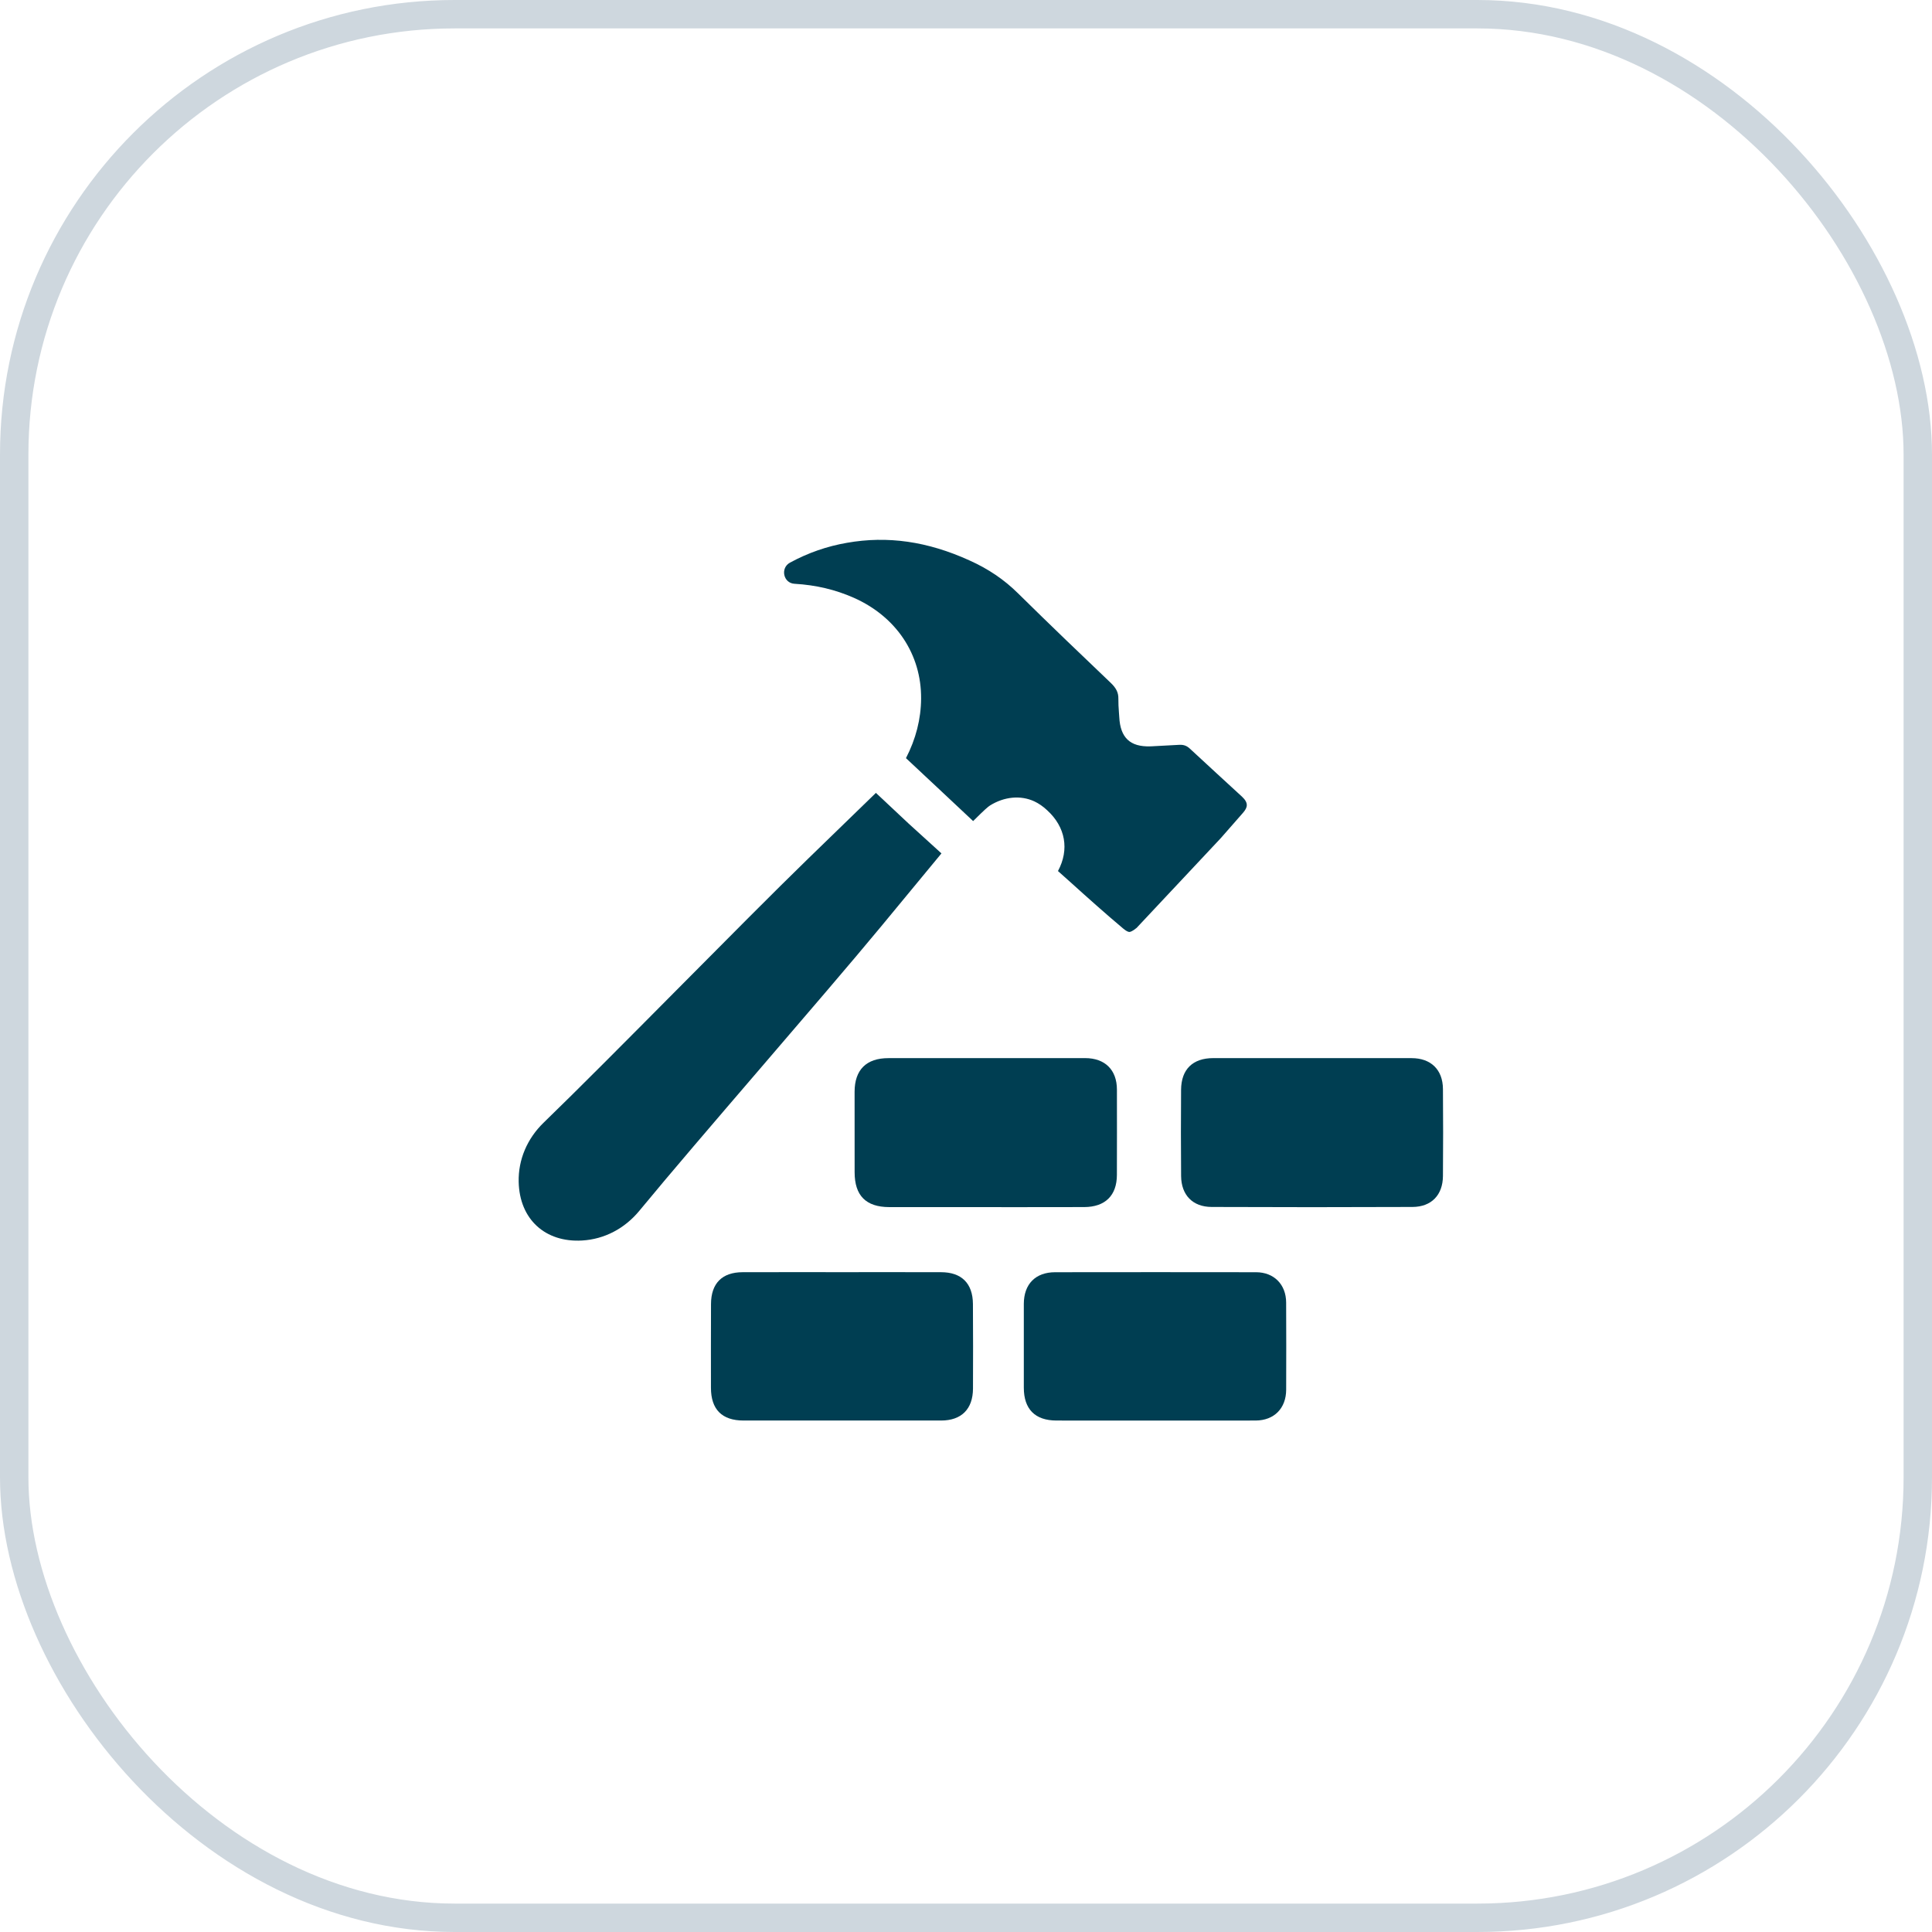
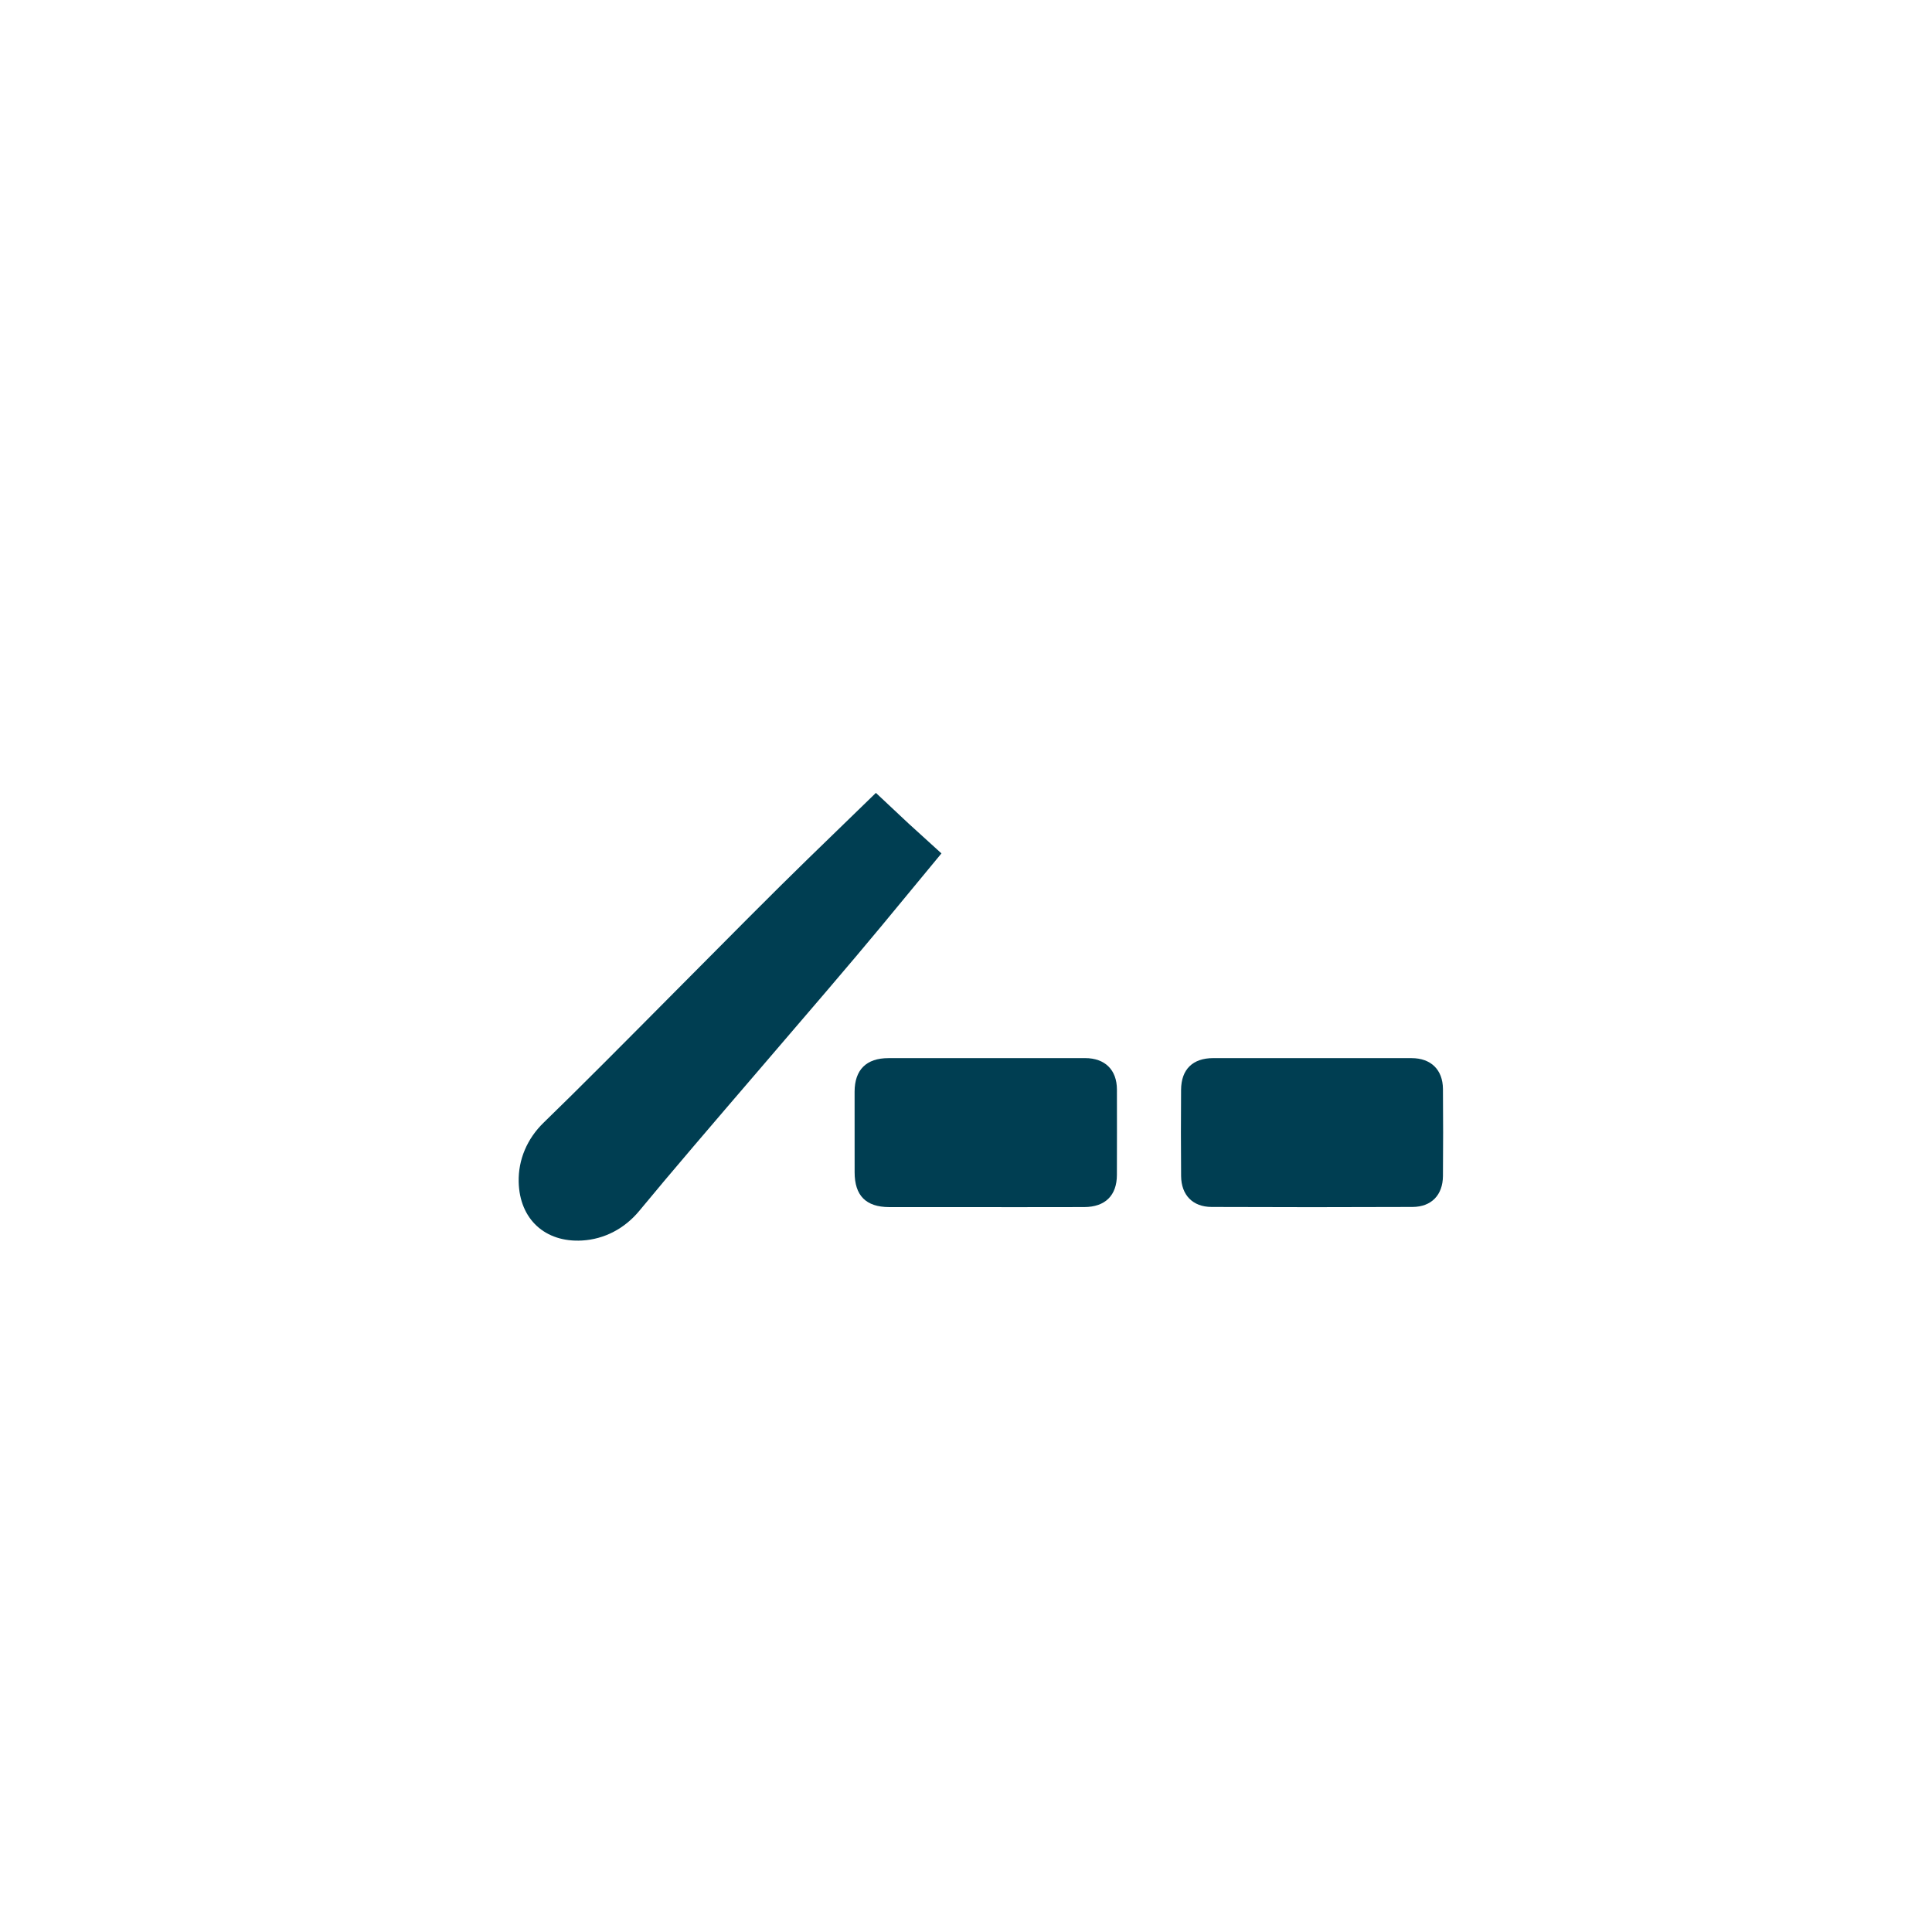
<svg xmlns="http://www.w3.org/2000/svg" width="68" height="68" viewBox="0 0 68 68" fill="none">
  <g id="icon5">
-     <rect id="Rectangle" x="0.5" y="0.5" width="67" height="67" rx="15.5" stroke="#CED7DE" />
    <g id="noun_Construction_593642">
      <g id="Group">
-         <path id="Path" d="M22.506 42.612C24.574 40.1 28.942 35.111 31.018 32.601L33.136 30.037L31.974 28.981L30.829 27.907L28.442 30.224C26.107 32.492 21.481 37.244 19.141 39.507C18.552 40.075 18.238 40.82 18.256 41.6C18.285 42.912 19.188 43.737 20.488 43.662C21.268 43.617 21.985 43.245 22.506 42.612Z" fill="#003E52" />
-         <path id="Path_2" d="M43.709 28.035C43.424 27.771 43.135 27.506 42.846 27.242C42.524 26.947 42.202 26.648 41.883 26.353C41.774 26.25 41.666 26.21 41.517 26.215C41.439 26.218 40.737 26.258 40.542 26.267L40.482 26.269C39.779 26.291 39.432 25.965 39.395 25.246L39.382 25.065C39.37 24.905 39.361 24.75 39.363 24.59C39.367 24.38 39.287 24.219 39.097 24.037C38.123 23.109 36.973 22.009 35.829 20.881C35.345 20.402 34.786 20.022 34.12 19.724C32.646 19.053 31.237 18.853 29.81 19.105C29.105 19.227 28.441 19.458 27.805 19.803C27.457 19.992 27.569 20.525 27.964 20.547C28.723 20.591 29.406 20.755 30.049 21.039C31.544 21.702 32.431 23.03 32.42 24.59C32.415 25.307 32.235 26.012 31.887 26.684C32.319 27.086 32.758 27.498 33.189 27.903C33.559 28.247 33.918 28.587 34.251 28.899C34.668 28.485 34.764 28.404 34.844 28.351C35.346 28.037 35.926 27.983 36.406 28.206C36.561 28.279 36.714 28.384 36.856 28.518C37.504 29.108 37.643 29.903 37.237 30.658C37.387 30.792 37.537 30.926 37.686 31.059C38.286 31.601 38.911 32.16 39.535 32.684C39.626 32.759 39.702 32.803 39.752 32.802C39.777 32.801 39.854 32.784 40.006 32.658L42.971 29.496L43.752 28.605C43.91 28.422 43.958 28.265 43.709 28.035Z" fill="#003E52" />
+         <path id="Path" d="M22.506 42.612C24.574 40.1 28.942 35.111 31.018 32.601L33.136 30.037L31.974 28.981L30.829 27.907L28.442 30.224C26.107 32.492 21.481 37.244 19.141 39.507C18.552 40.075 18.238 40.82 18.256 41.6C18.285 42.912 19.188 43.737 20.488 43.662C21.268 43.617 21.985 43.245 22.506 42.612" fill="#003E52" />
        <path id="Path_3" d="M34.719 37.242C35.878 37.242 37.037 37.241 38.196 37.242C38.891 37.243 39.31 37.655 39.312 38.345C39.315 39.348 39.313 40.351 39.311 41.355C39.309 42.076 38.901 42.482 38.161 42.485C36.739 42.489 35.317 42.487 33.895 42.487C33.028 42.487 32.161 42.489 31.295 42.486C30.478 42.483 30.08 42.081 30.08 41.26C30.079 40.315 30.078 39.37 30.079 38.426C30.08 37.652 30.493 37.242 31.271 37.243C32.42 37.242 33.569 37.242 34.719 37.242Z" fill="#003E52" />
        <path id="Path_4" d="M46.178 37.242C47.347 37.242 48.516 37.242 49.684 37.243C50.36 37.243 50.781 37.647 50.787 38.326C50.796 39.348 50.795 40.371 50.787 41.394C50.781 42.06 50.383 42.478 49.714 42.481C47.358 42.491 45.001 42.491 42.644 42.481C41.976 42.478 41.577 42.059 41.571 41.394C41.563 40.381 41.562 39.368 41.57 38.356C41.576 37.634 41.982 37.243 42.702 37.242C43.86 37.242 45.02 37.242 46.178 37.242Z" fill="#003E52" />
-         <path id="Path_5" d="M40.631 49.999C39.481 49.999 38.333 50.001 37.183 49.998C36.431 49.997 36.035 49.597 36.035 48.842C36.034 47.858 36.033 46.875 36.035 45.891C36.037 45.197 36.444 44.779 37.138 44.778C39.495 44.774 41.851 44.775 44.208 44.778C44.84 44.779 45.266 45.209 45.268 45.846C45.274 46.868 45.272 47.891 45.269 48.913C45.267 49.568 44.846 49.995 44.195 49.998C43.007 50.002 41.819 49.998 40.631 49.999Z" fill="#003E52" />
-         <path id="Path_6" d="M29.646 44.776C30.805 44.776 31.963 44.774 33.122 44.777C33.843 44.778 34.239 45.169 34.244 45.896C34.251 46.889 34.25 47.883 34.246 48.876C34.242 49.596 33.839 49.998 33.124 49.998C30.807 50 28.488 50 26.171 49.998C25.411 49.998 25.024 49.608 25.023 48.848C25.022 47.865 25.021 46.881 25.025 45.898C25.028 45.167 25.416 44.779 26.14 44.777C27.309 44.774 28.477 44.776 29.646 44.776Z" fill="#003E52" />
      </g>
    </g>
  </g>
</svg>